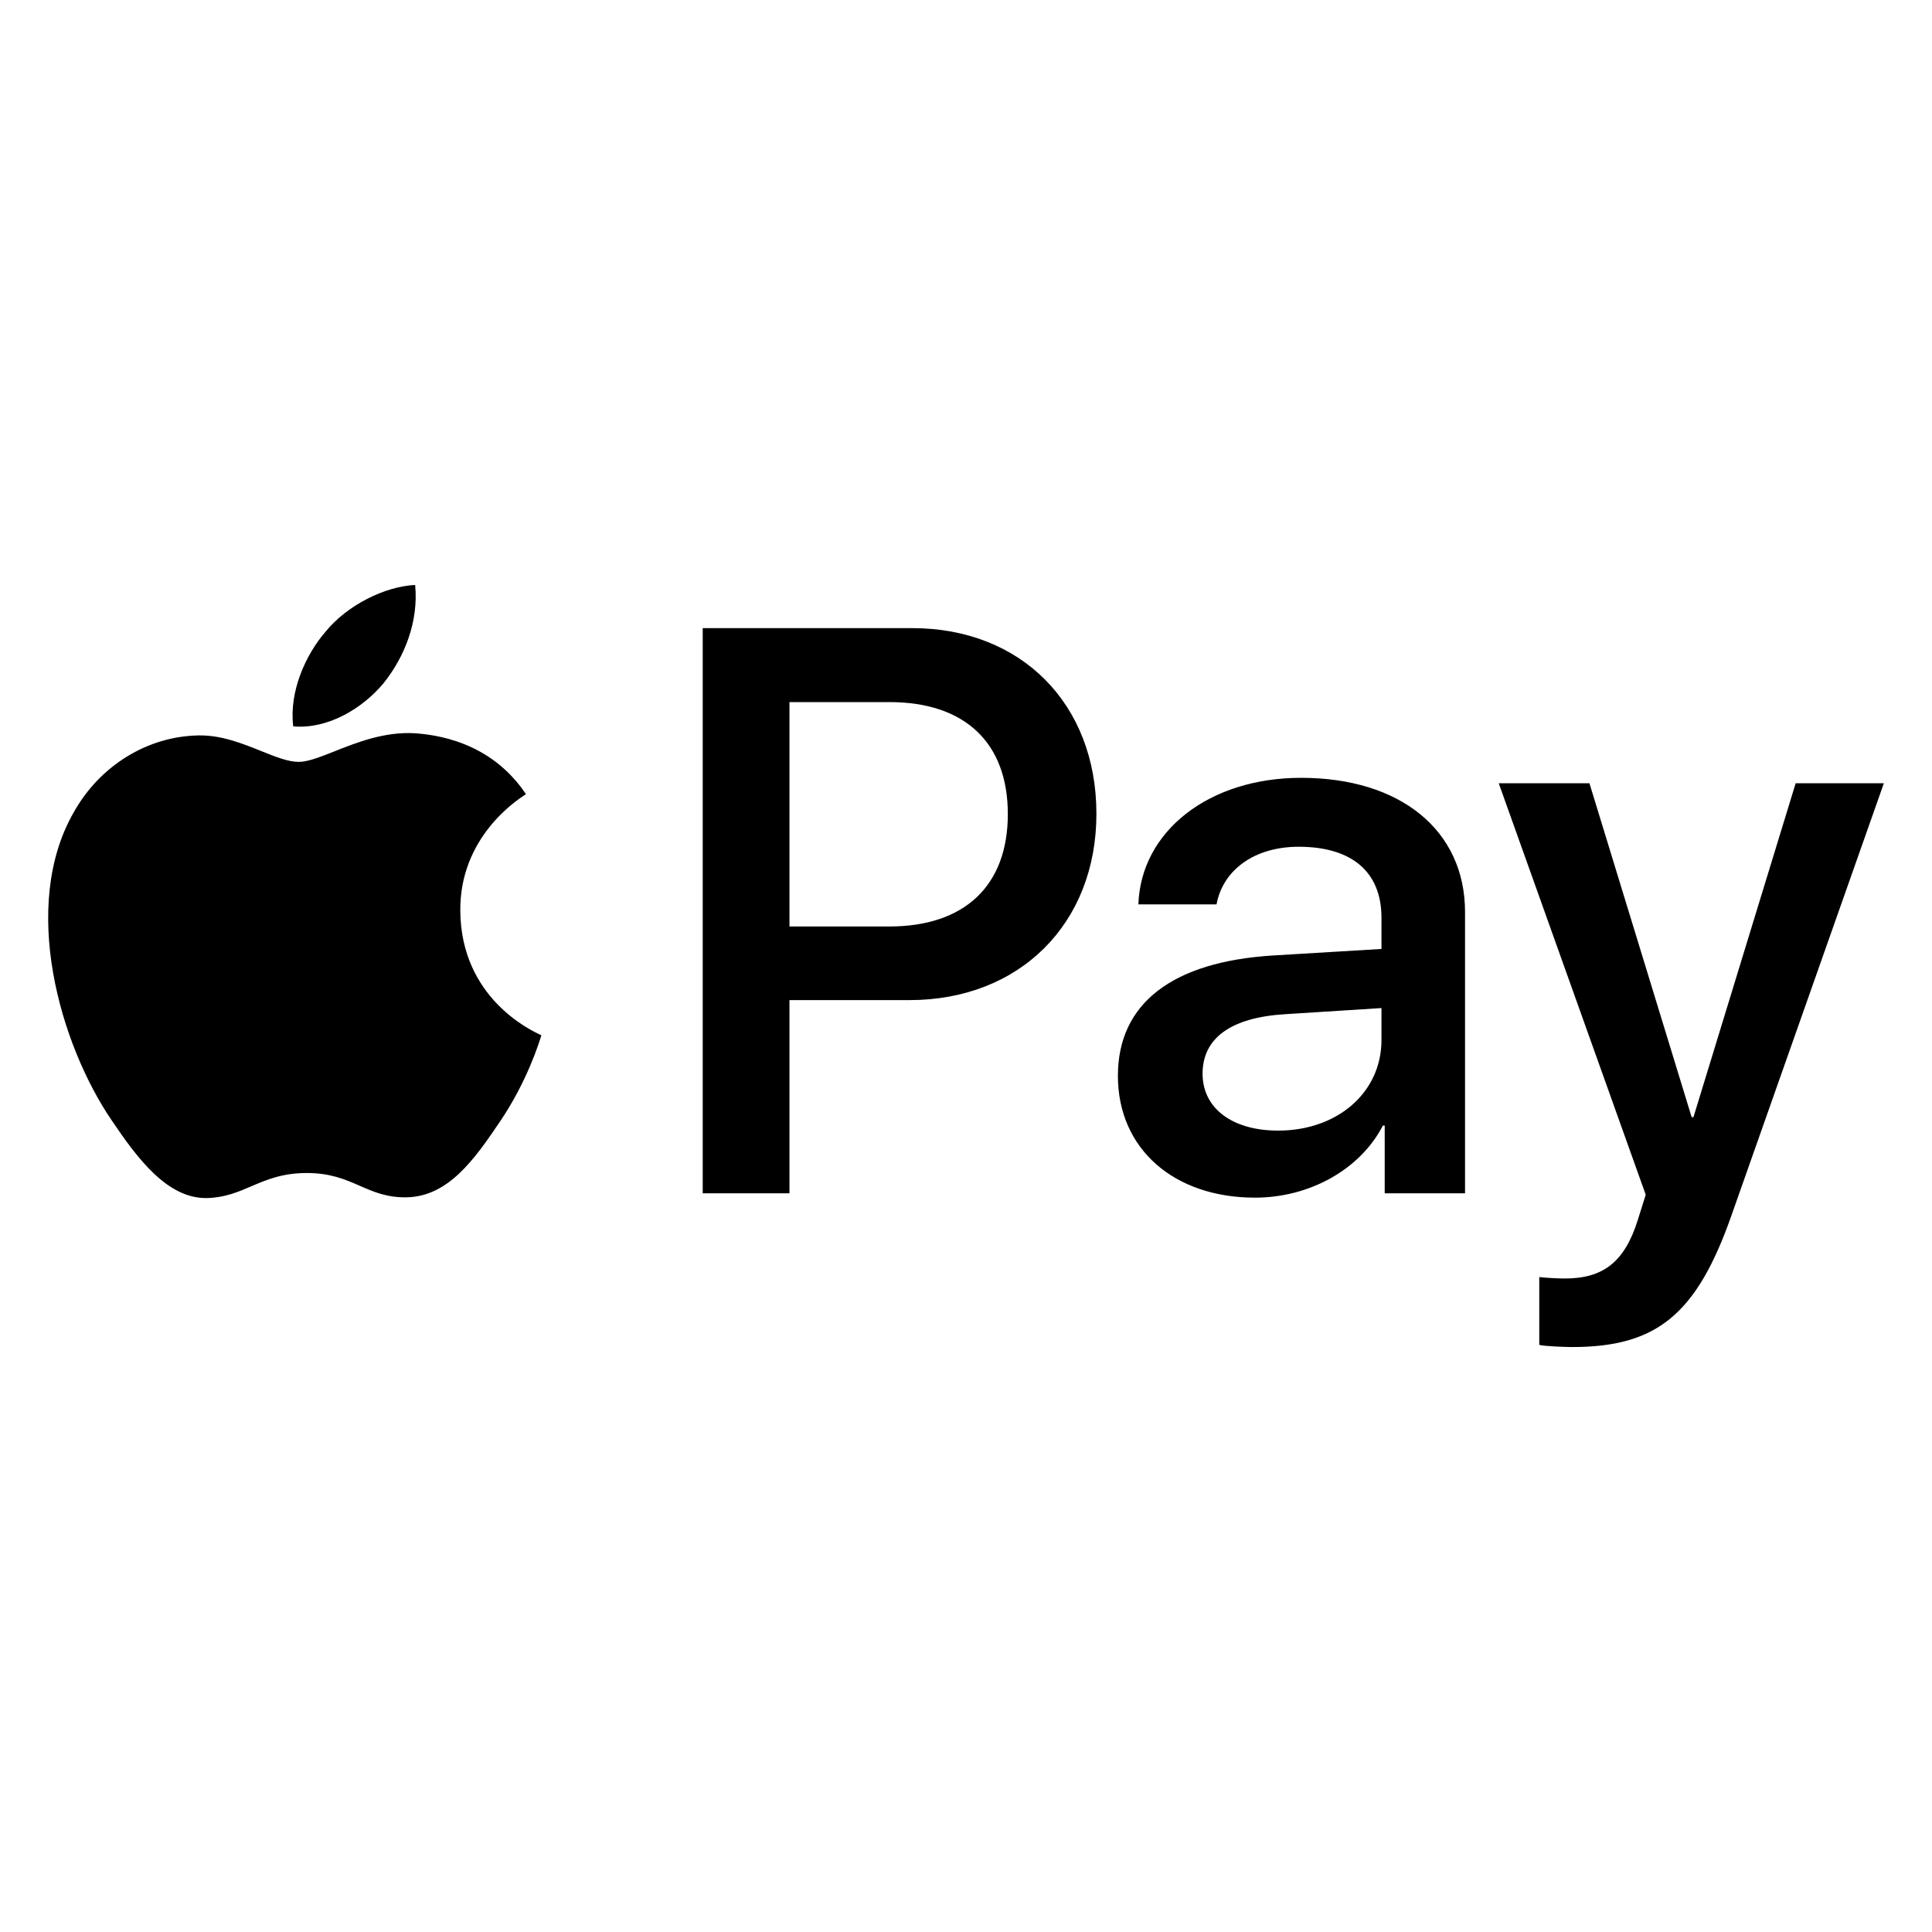
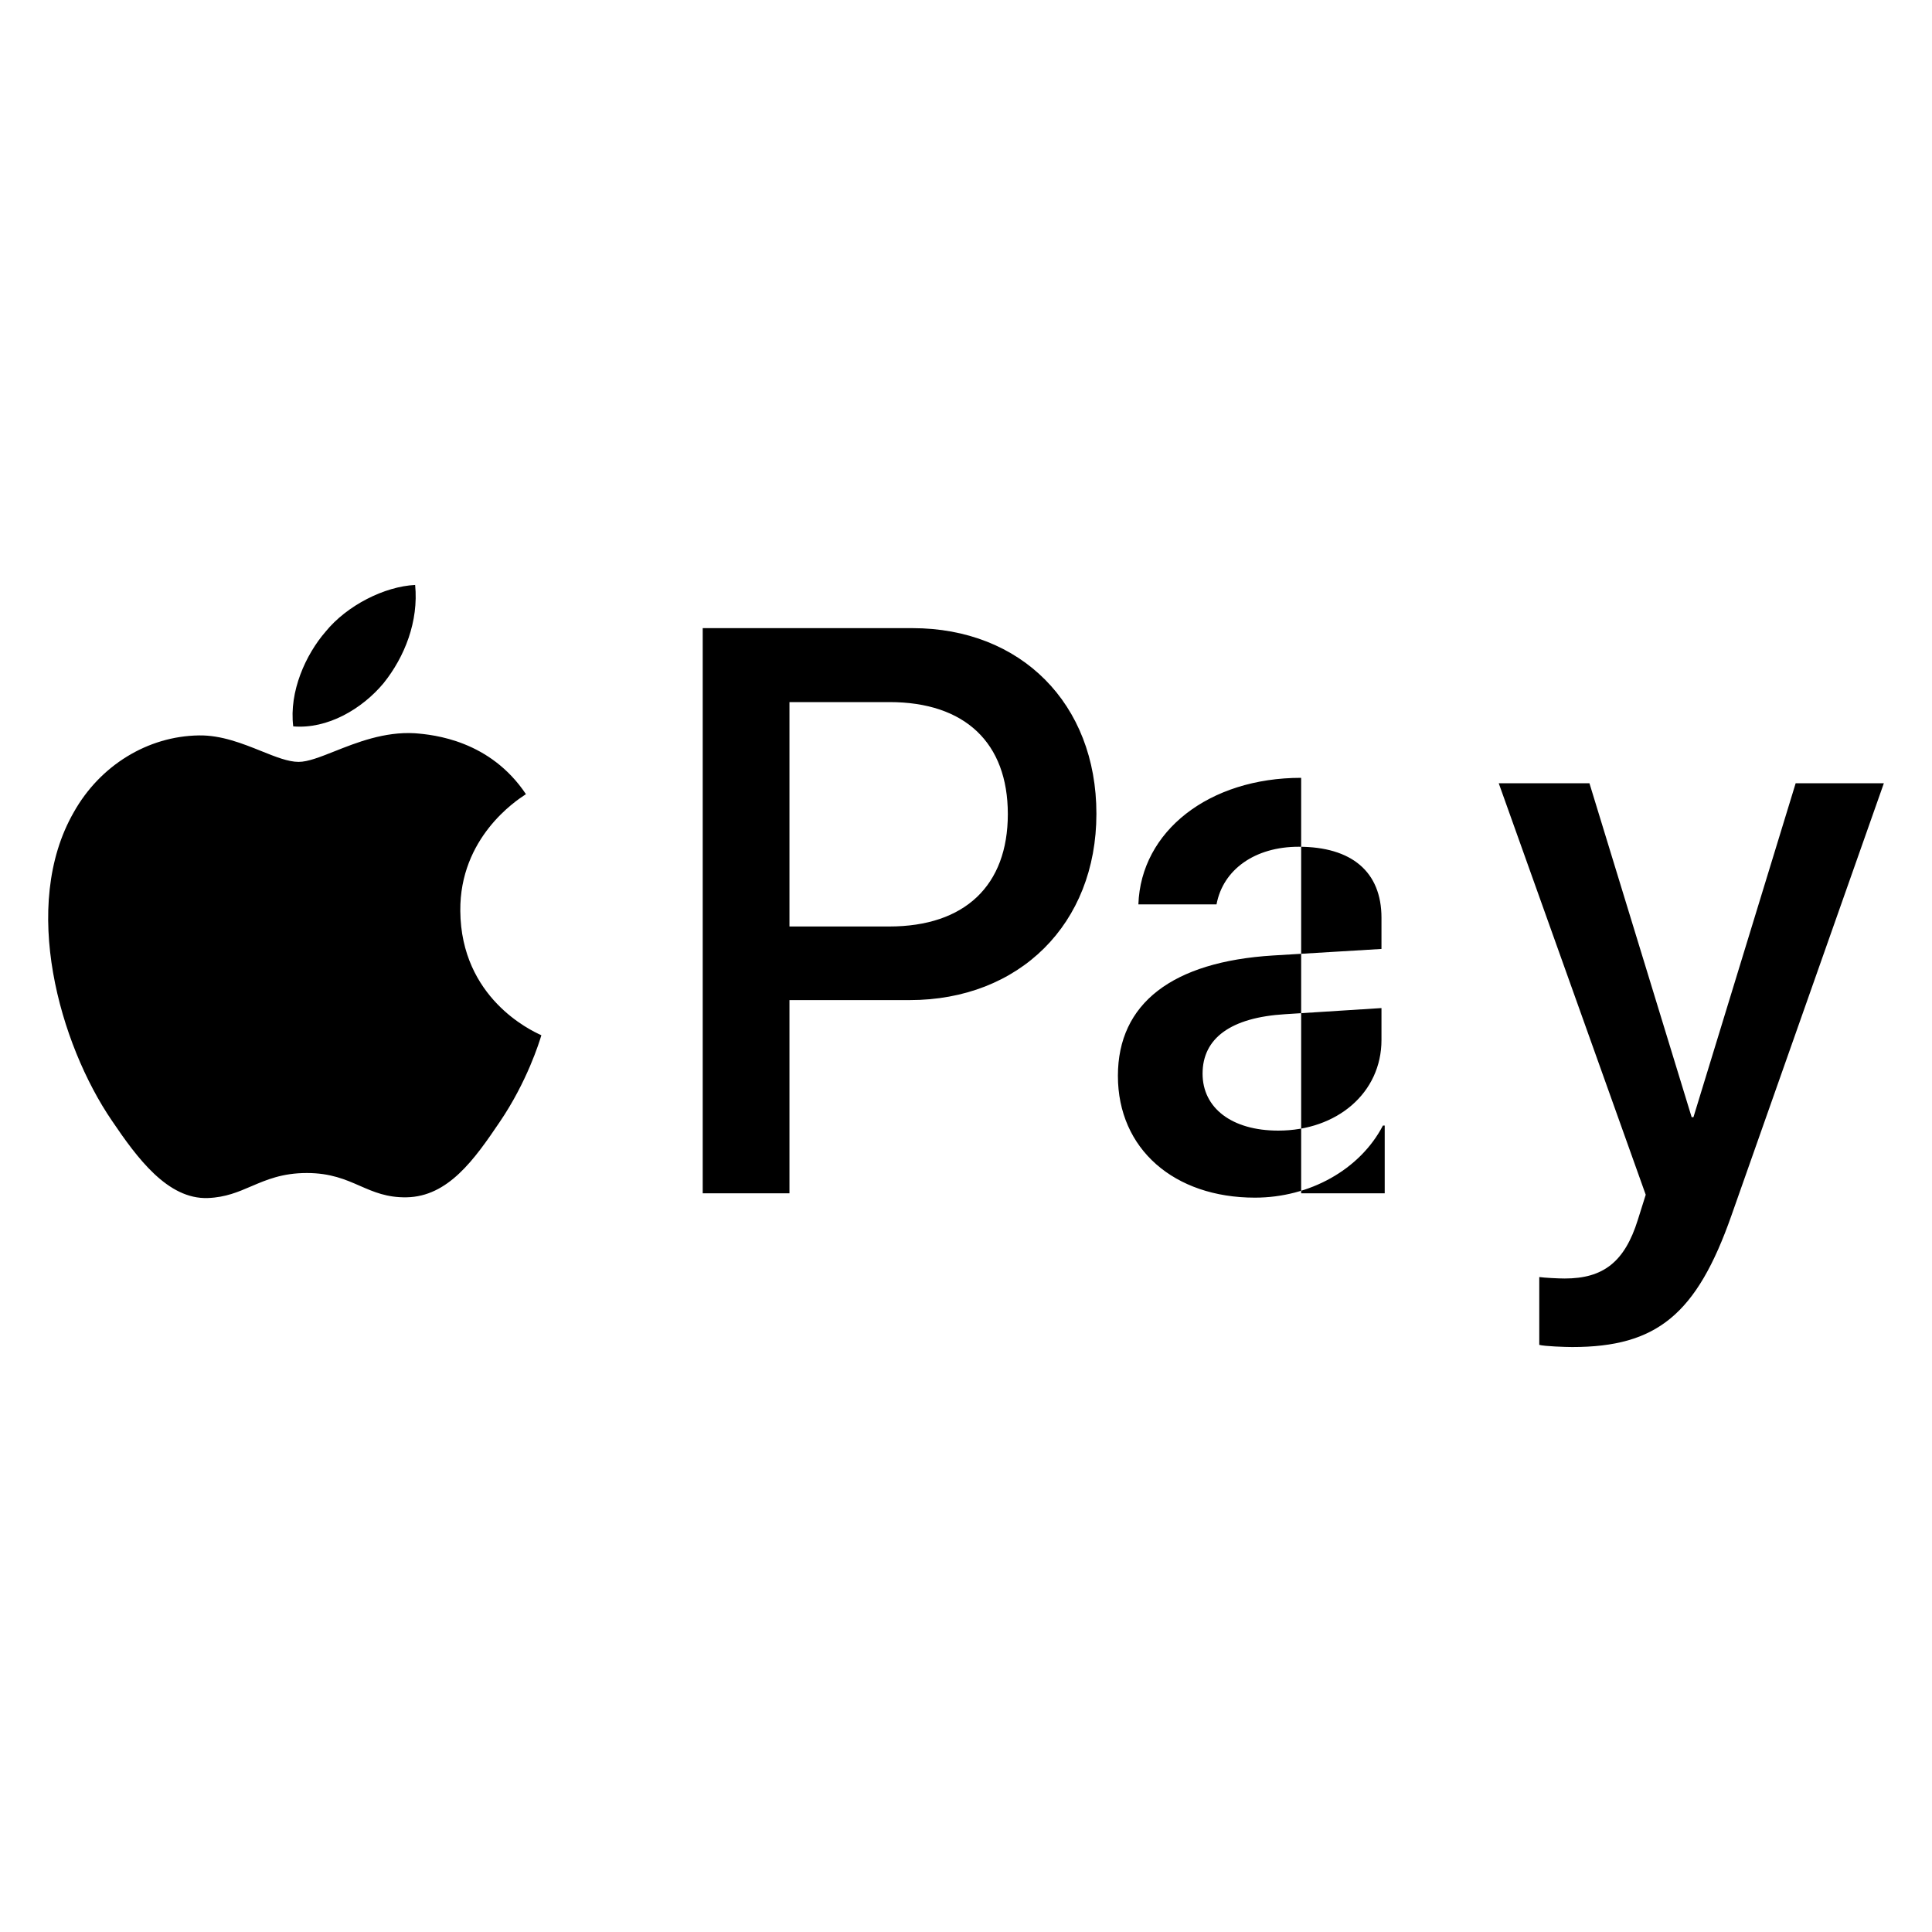
<svg xmlns="http://www.w3.org/2000/svg" width="40" height="40" viewBox="0 0 40 40" fill="none">
-   <path fill-rule="evenodd" clip-rule="evenodd" d="M7.941 14.145C7.496 14.678 6.783 15.099 6.071 15.039C5.982 14.318 6.33 13.552 6.739 13.08C7.184 12.532 7.964 12.141 8.595 12.111C8.669 12.862 8.38 13.598 7.941 14.145ZM8.587 15.181C7.96 15.145 7.387 15.372 6.924 15.556C6.626 15.674 6.374 15.774 6.182 15.774C5.967 15.774 5.704 15.669 5.409 15.55C5.023 15.395 4.581 15.218 4.118 15.226C3.057 15.241 2.069 15.849 1.527 16.817C0.414 18.754 1.238 21.621 2.314 23.198C2.841 23.978 3.472 24.834 4.304 24.804C4.67 24.79 4.933 24.677 5.205 24.56C5.519 24.426 5.844 24.286 6.353 24.286C6.844 24.286 7.155 24.422 7.454 24.553C7.738 24.677 8.011 24.796 8.417 24.789C9.278 24.774 9.82 24.008 10.347 23.228C10.916 22.39 11.166 21.572 11.204 21.448L11.208 21.434C11.208 21.434 11.2 21.43 11.188 21.424C10.998 21.336 9.544 20.663 9.53 18.859C9.516 17.345 10.683 16.578 10.867 16.457C10.878 16.45 10.885 16.445 10.889 16.442C10.146 15.331 8.988 15.211 8.587 15.181ZM14.549 24.706V13.005H18.892C21.134 13.005 22.7 14.566 22.7 16.848C22.7 19.129 21.104 20.706 18.832 20.706H16.345V24.706H14.549ZM16.345 14.536H18.416C19.976 14.536 20.866 15.376 20.866 16.855C20.866 18.334 19.976 19.182 18.409 19.182H16.345V14.536ZM28.632 23.303C28.157 24.218 27.11 24.796 25.982 24.796C24.311 24.796 23.145 23.791 23.145 22.274C23.145 20.773 24.274 19.91 26.36 19.782L28.602 19.647V19.002C28.602 18.049 27.986 17.531 26.887 17.531C25.982 17.531 25.321 18.003 25.187 18.724H23.569C23.621 17.208 25.031 16.104 26.939 16.104C28.995 16.104 30.332 17.193 30.332 18.882V24.706H28.669V23.303H28.632ZM26.464 23.408C25.506 23.408 24.898 22.942 24.898 22.229C24.898 21.494 25.484 21.066 26.605 20.998L28.602 20.871V21.531C28.602 22.627 27.681 23.408 26.464 23.408ZM35.848 25.164C35.128 27.213 34.304 27.889 32.551 27.889C32.418 27.889 31.973 27.874 31.869 27.844V26.44C31.98 26.455 32.255 26.47 32.396 26.47C33.19 26.47 33.636 26.132 33.91 25.254L34.073 24.736L31.03 16.217H32.908L35.024 23.13H35.061L37.177 16.217H39.003L35.848 25.164Z" fill="black" />
+   <path fill-rule="evenodd" clip-rule="evenodd" d="M7.941 14.145C7.496 14.678 6.783 15.099 6.071 15.039C5.982 14.318 6.33 13.552 6.739 13.08C7.184 12.532 7.964 12.141 8.595 12.111C8.669 12.862 8.38 13.598 7.941 14.145ZM8.587 15.181C7.96 15.145 7.387 15.372 6.924 15.556C6.626 15.674 6.374 15.774 6.182 15.774C5.967 15.774 5.704 15.669 5.409 15.55C5.023 15.395 4.581 15.218 4.118 15.226C3.057 15.241 2.069 15.849 1.527 16.817C0.414 18.754 1.238 21.621 2.314 23.198C2.841 23.978 3.472 24.834 4.304 24.804C4.67 24.79 4.933 24.677 5.205 24.56C5.519 24.426 5.844 24.286 6.353 24.286C6.844 24.286 7.155 24.422 7.454 24.553C7.738 24.677 8.011 24.796 8.417 24.789C9.278 24.774 9.82 24.008 10.347 23.228C10.916 22.39 11.166 21.572 11.204 21.448L11.208 21.434C11.208 21.434 11.2 21.43 11.188 21.424C10.998 21.336 9.544 20.663 9.53 18.859C9.516 17.345 10.683 16.578 10.867 16.457C10.878 16.45 10.885 16.445 10.889 16.442C10.146 15.331 8.988 15.211 8.587 15.181ZM14.549 24.706V13.005H18.892C21.134 13.005 22.7 14.566 22.7 16.848C22.7 19.129 21.104 20.706 18.832 20.706H16.345V24.706H14.549ZM16.345 14.536H18.416C19.976 14.536 20.866 15.376 20.866 16.855C20.866 18.334 19.976 19.182 18.409 19.182H16.345V14.536ZM28.632 23.303C28.157 24.218 27.11 24.796 25.982 24.796C24.311 24.796 23.145 23.791 23.145 22.274C23.145 20.773 24.274 19.91 26.36 19.782L28.602 19.647V19.002C28.602 18.049 27.986 17.531 26.887 17.531C25.982 17.531 25.321 18.003 25.187 18.724H23.569C23.621 17.208 25.031 16.104 26.939 16.104V24.706H28.669V23.303H28.632ZM26.464 23.408C25.506 23.408 24.898 22.942 24.898 22.229C24.898 21.494 25.484 21.066 26.605 20.998L28.602 20.871V21.531C28.602 22.627 27.681 23.408 26.464 23.408ZM35.848 25.164C35.128 27.213 34.304 27.889 32.551 27.889C32.418 27.889 31.973 27.874 31.869 27.844V26.44C31.98 26.455 32.255 26.47 32.396 26.47C33.19 26.47 33.636 26.132 33.91 25.254L34.073 24.736L31.03 16.217H32.908L35.024 23.13H35.061L37.177 16.217H39.003L35.848 25.164Z" fill="black" />
</svg>